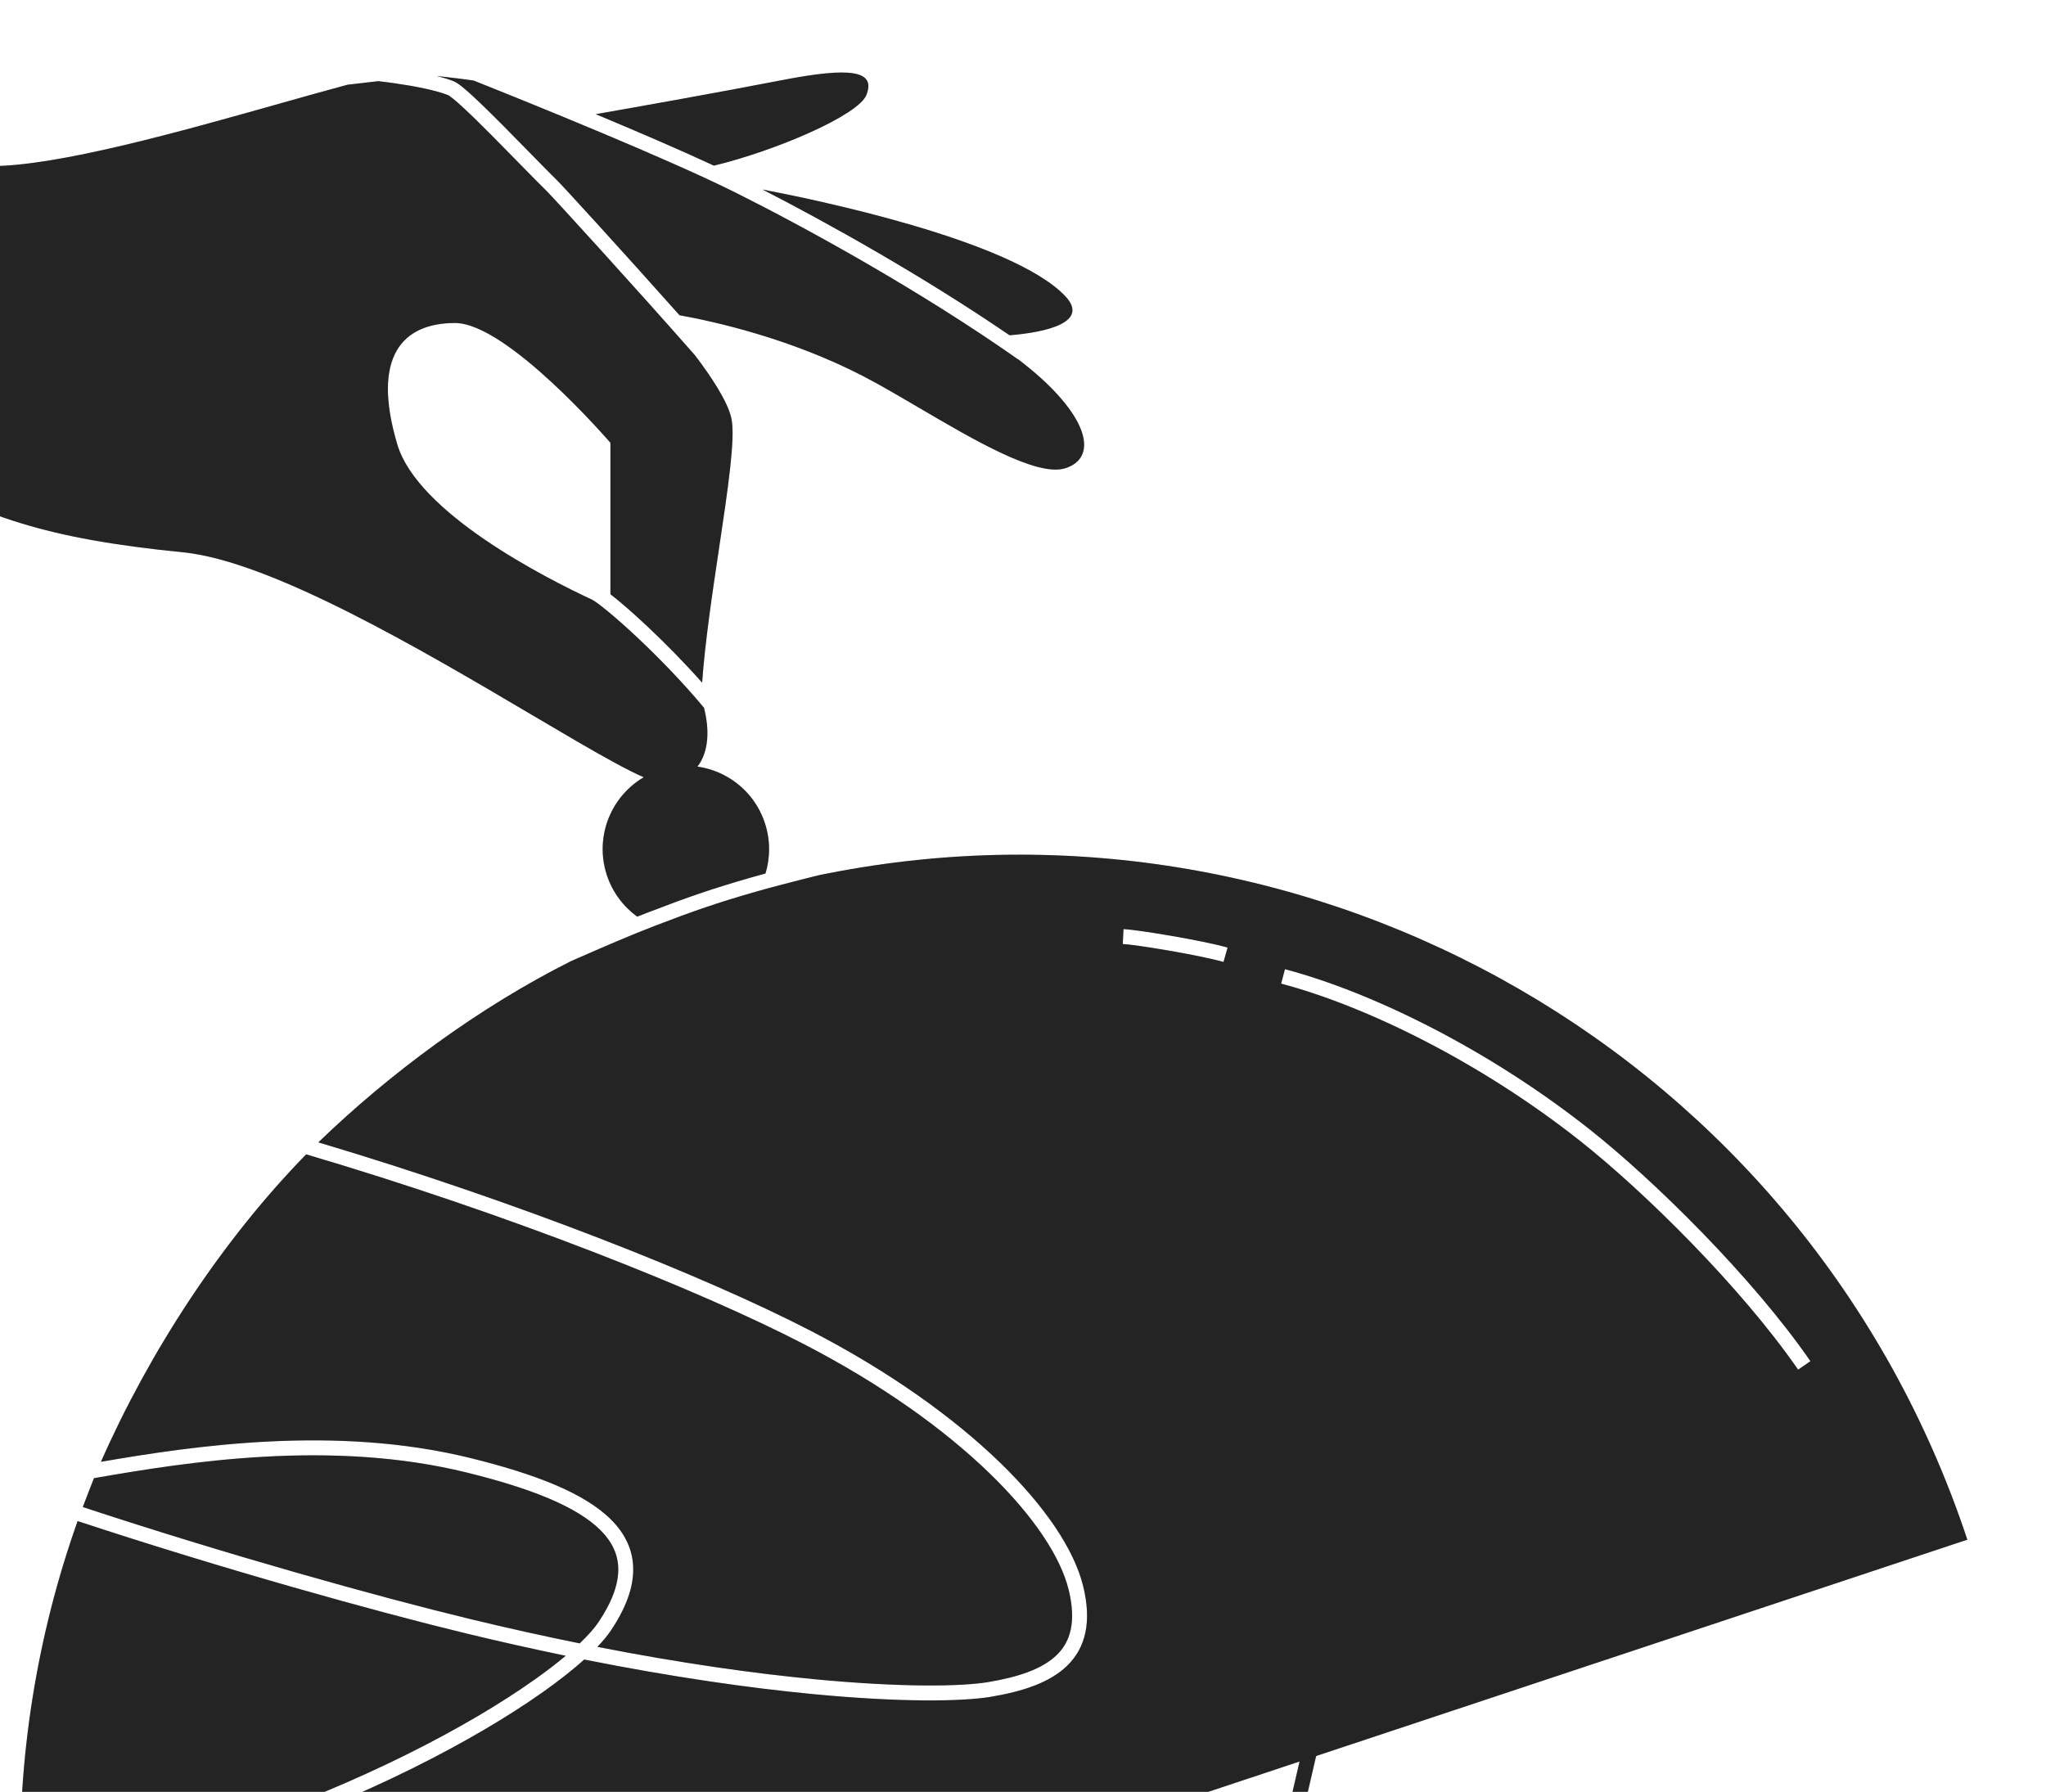
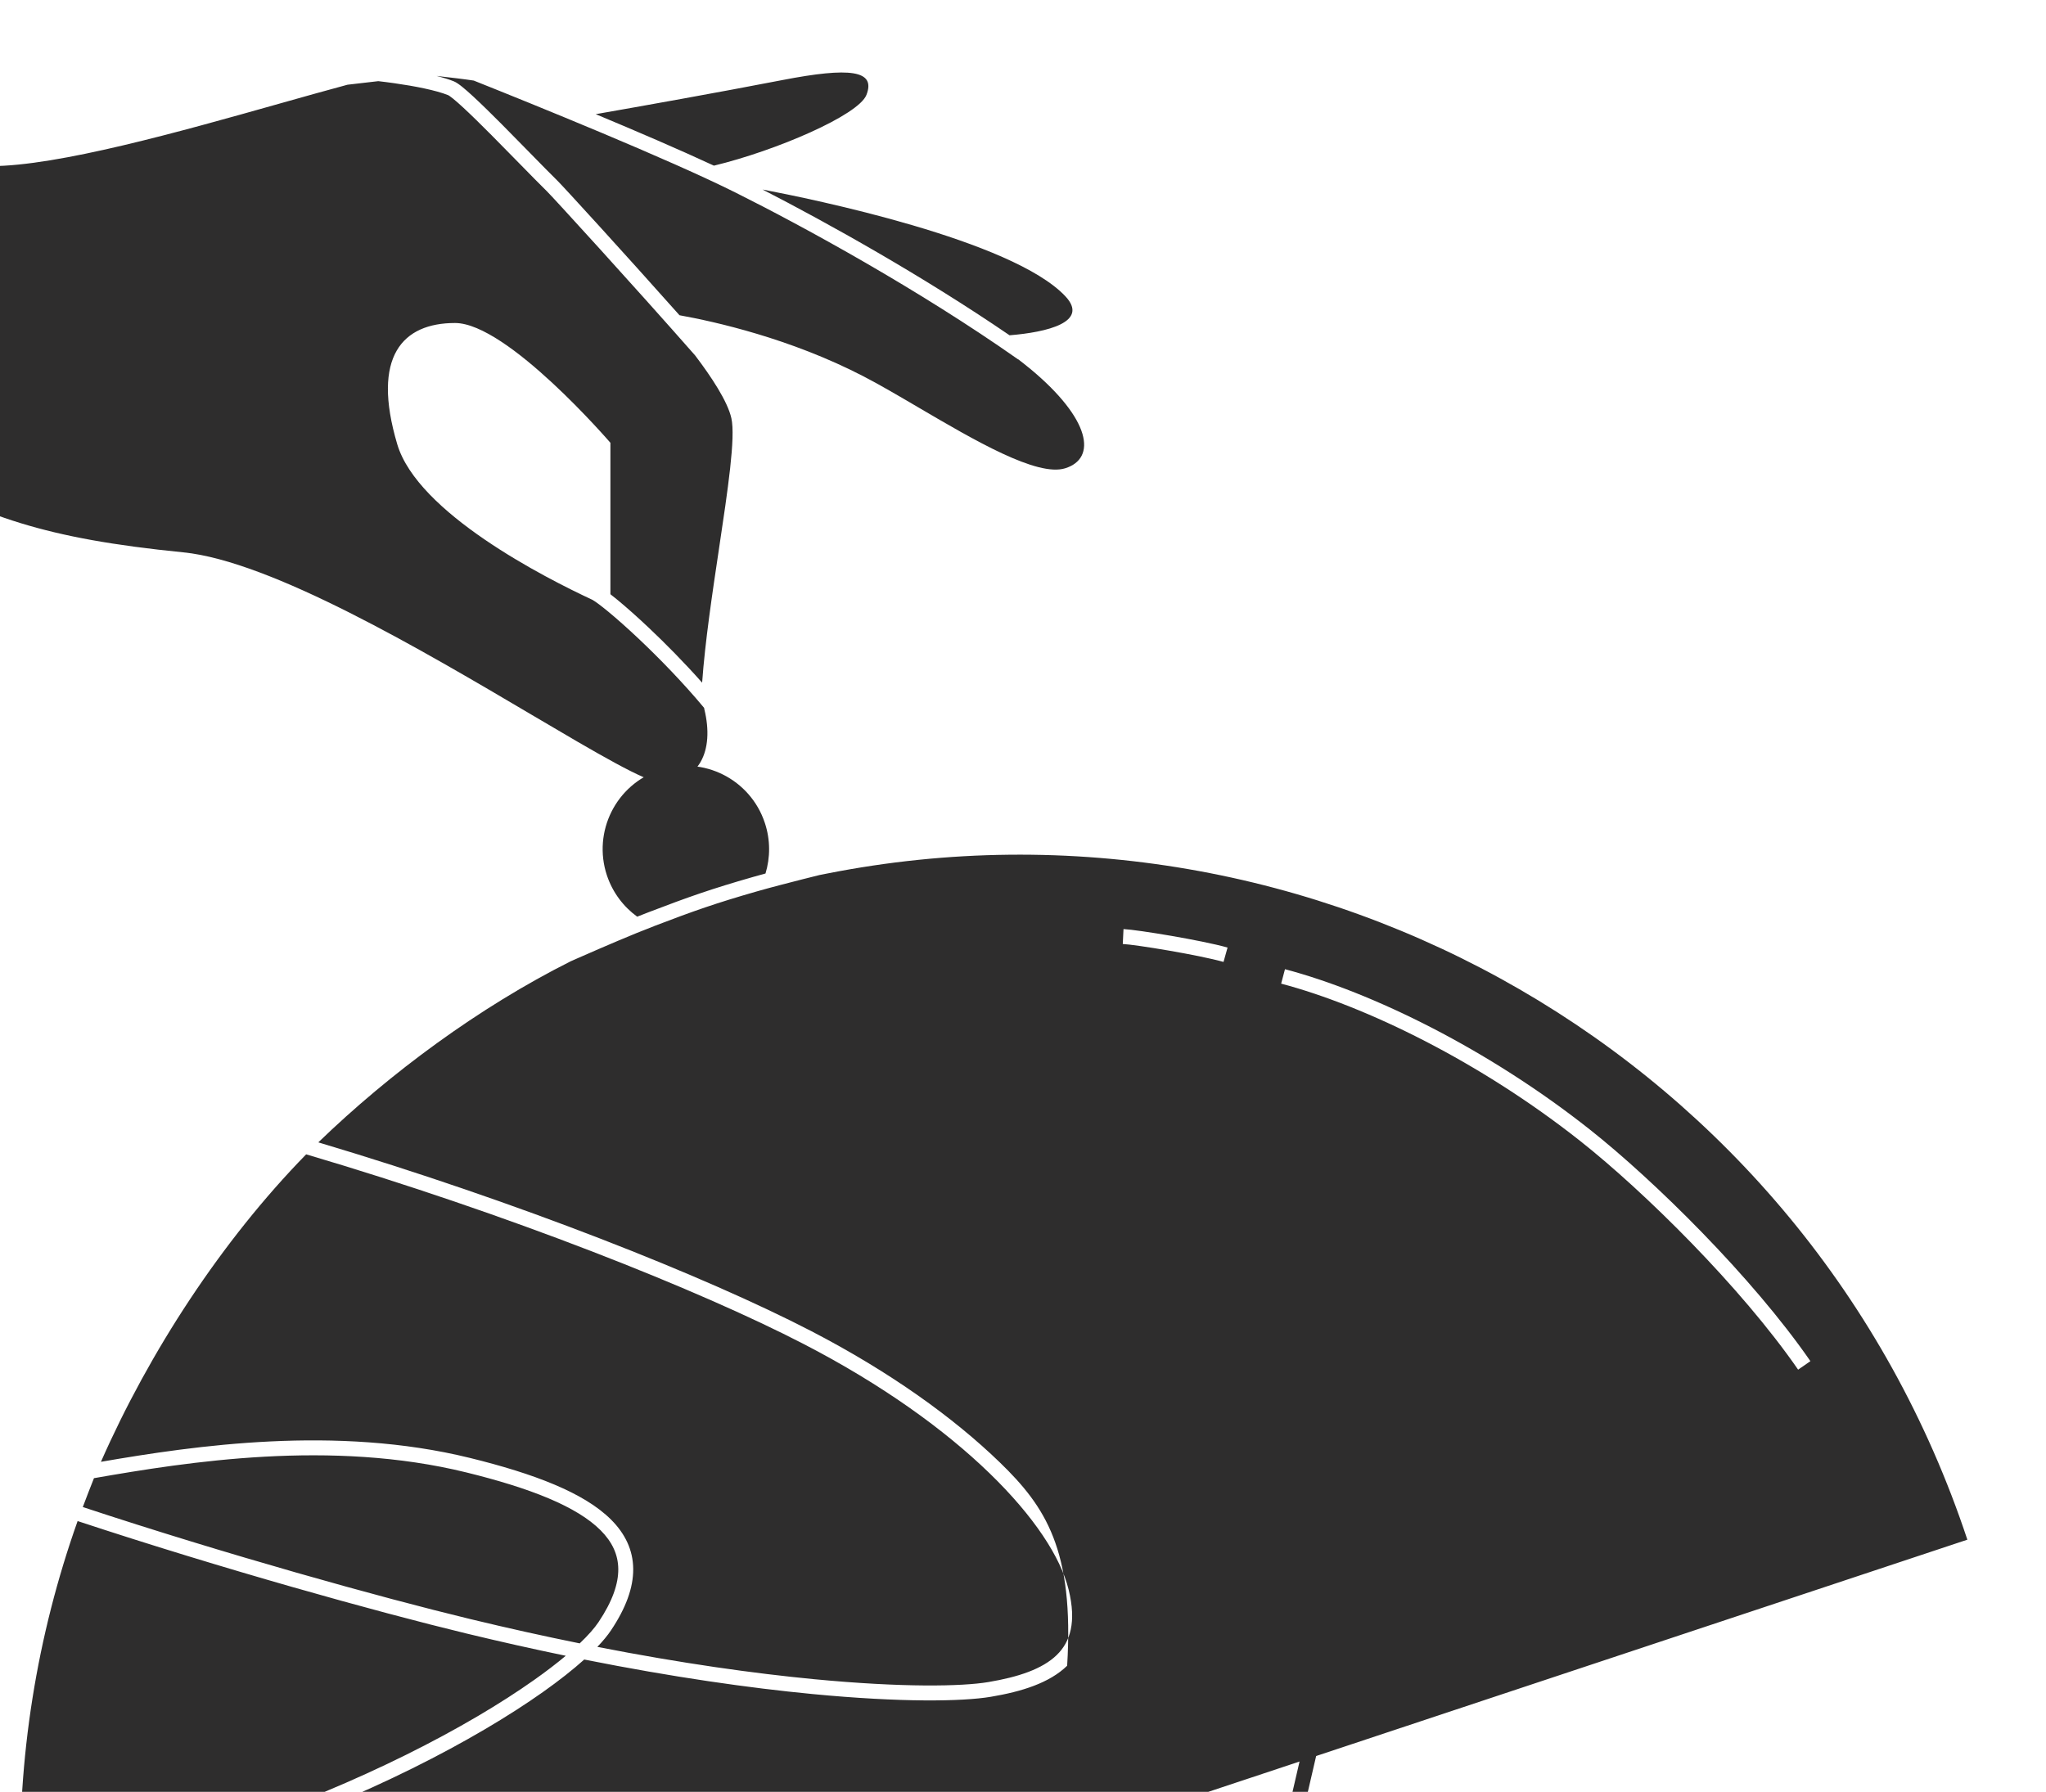
<svg xmlns="http://www.w3.org/2000/svg" width="137" height="120" viewBox="0 0 137 120" fill="none">
  <g clip-path="url(#clip0_13645_34937)">
-     <path fill-rule="evenodd" clip-rule="evenodd" d="M42.646 62.479C43.013 62.332 43.398 62.18 43.797 62.026L43.793 62.023C43.794 62.023 43.794 62.023 43.795 62.023C46.462 61.002 47.957 60.478 50.695 59.693C51.583 59.439 52.779 59.129 53.758 58.881C54.19 58.772 54.578 58.675 54.877 58.601C55.043 58.566 55.209 58.534 55.374 58.503C87.954 52.058 120.997 70.742 131.734 103.114L4.77 145.299C2.844 139.475 1.735 132.996 1.422 127.098C11.736 125.167 20.766 121.821 27.609 118.431C31.139 116.681 34.092 114.917 36.343 113.326C37.43 112.557 38.363 111.821 39.121 111.14C45.071 112.326 50.206 113.049 54.406 113.452C60.348 114.022 64.45 113.954 66.344 113.636C68.407 113.29 70.266 112.713 71.456 111.556C72.692 110.354 73.116 108.623 72.527 106.22C71.933 103.801 70.005 100.899 66.946 97.937C63.874 94.963 59.622 91.89 54.304 89.136C47.244 85.481 34.691 80.49 21.314 76.505C26.118 71.862 32.081 67.457 38.209 64.381C38.311 64.336 38.45 64.274 38.62 64.199C38.993 64.035 39.512 63.807 40.099 63.553C40.892 63.211 41.805 62.822 42.646 62.479ZM42.667 61.391C41.75 60.725 41.025 59.779 40.638 58.623C39.67 55.701 41.246 52.538 44.174 51.569C47.094 50.601 50.245 52.187 51.213 55.109C51.592 56.248 51.581 57.428 51.258 58.499C50.962 58.579 50.678 58.658 50.42 58.732C47.648 59.526 46.124 60.06 43.438 61.089C43.196 61.181 42.937 61.283 42.667 61.391ZM5.197 101.867C2.473 109.541 1.139 117.748 1.377 126.089C11.535 124.173 20.427 120.873 27.165 117.534C30.657 115.804 33.564 114.066 35.765 112.509C36.573 111.938 37.28 111.394 37.884 110.889C35.764 110.451 33.545 109.956 31.233 109.397C25.162 107.929 14.898 105.071 5.197 101.867ZM6.292 98.995C6.062 99.565 5.781 100.299 5.544 100.928C15.209 104.12 25.43 106.966 31.468 108.425C34.037 109.046 36.489 109.588 38.817 110.059C39.383 109.52 39.805 109.04 40.078 108.633C41.017 107.232 41.409 106.064 41.4 105.082C41.392 104.117 40.996 103.266 40.218 102.486C39.43 101.695 38.256 100.986 36.725 100.341C35.199 99.699 33.348 99.132 31.231 98.611C22.169 96.382 12.581 97.898 6.292 98.995ZM20.501 77.307C14.839 83.103 10.012 90.513 6.759 97.899C13.056 96.813 22.496 95.432 31.47 97.64C33.613 98.167 35.52 98.749 37.113 99.42C38.702 100.089 40.009 100.86 40.926 101.78C41.854 102.71 42.389 103.801 42.4 105.073C42.411 106.329 41.911 107.695 40.909 109.19C40.682 109.529 40.376 109.899 39.999 110.293C45.628 111.394 50.497 112.072 54.501 112.456C60.422 113.024 64.418 112.946 66.179 112.65C68.21 112.309 69.802 111.77 70.759 110.839C71.668 109.955 72.088 108.628 71.555 106.458C71.027 104.305 69.253 101.562 66.25 98.655C63.259 95.759 59.089 92.74 53.844 90.025C46.762 86.358 34.033 81.305 20.501 77.307ZM78.249 63.659C79.631 63.897 81.093 64.187 81.927 64.421L82.197 63.458C81.309 63.209 79.803 62.912 78.418 62.673C77.041 62.436 75.727 62.246 75.23 62.221L75.181 63.22C75.606 63.241 76.859 63.419 78.249 63.659ZM85.786 65.875C91.498 67.388 99.136 71.133 105.82 76.42C110.081 79.789 116.568 86.181 120.402 91.727L121.225 91.158C117.321 85.513 110.76 79.051 106.441 75.635C99.662 70.275 91.903 66.46 86.042 64.908L85.786 65.875Z" fill="#2E2D2D" />
-     <path fill-rule="evenodd" clip-rule="evenodd" d="M42.646 62.479C43.013 62.332 43.398 62.18 43.797 62.026L43.793 62.023C43.794 62.023 43.794 62.023 43.795 62.023C46.462 61.002 47.957 60.478 50.695 59.693C51.583 59.439 52.779 59.129 53.758 58.881C54.19 58.772 54.578 58.675 54.877 58.601C55.043 58.566 55.209 58.534 55.374 58.503C87.954 52.058 120.997 70.742 131.734 103.114L4.77 145.299C2.844 139.475 1.735 132.996 1.422 127.098C11.736 125.167 20.766 121.821 27.609 118.431C31.139 116.681 34.092 114.917 36.343 113.326C37.43 112.557 38.363 111.821 39.121 111.14C45.071 112.326 50.206 113.049 54.406 113.452C60.348 114.022 64.45 113.954 66.344 113.636C68.407 113.29 70.266 112.713 71.456 111.556C72.692 110.354 73.116 108.623 72.527 106.22C71.933 103.801 70.005 100.899 66.946 97.937C63.874 94.963 59.622 91.89 54.304 89.136C47.244 85.481 34.691 80.49 21.314 76.505C26.118 71.862 32.081 67.457 38.209 64.381C38.311 64.336 38.45 64.274 38.62 64.199C38.993 64.035 39.512 63.807 40.099 63.553C40.892 63.211 41.805 62.822 42.646 62.479ZM42.667 61.391C41.75 60.725 41.025 59.779 40.638 58.623C39.67 55.701 41.246 52.538 44.174 51.569C47.094 50.601 50.245 52.187 51.213 55.109C51.592 56.248 51.581 57.428 51.258 58.499C50.962 58.579 50.678 58.658 50.42 58.732C47.648 59.526 46.124 60.06 43.438 61.089C43.196 61.181 42.937 61.283 42.667 61.391ZM5.197 101.867C2.473 109.541 1.139 117.748 1.377 126.089C11.535 124.173 20.427 120.873 27.165 117.534C30.657 115.804 33.564 114.066 35.765 112.509C36.573 111.938 37.28 111.394 37.884 110.889C35.764 110.451 33.545 109.956 31.233 109.397C25.162 107.929 14.898 105.071 5.197 101.867ZM6.292 98.995C6.062 99.565 5.781 100.299 5.544 100.928C15.209 104.12 25.43 106.966 31.468 108.425C34.037 109.046 36.489 109.588 38.817 110.059C39.383 109.52 39.805 109.04 40.078 108.633C41.017 107.232 41.409 106.064 41.4 105.082C41.392 104.117 40.996 103.266 40.218 102.486C39.43 101.695 38.256 100.986 36.725 100.341C35.199 99.699 33.348 99.132 31.231 98.611C22.169 96.382 12.581 97.898 6.292 98.995ZM20.501 77.307C14.839 83.103 10.012 90.513 6.759 97.899C13.056 96.813 22.496 95.432 31.47 97.64C33.613 98.167 35.52 98.749 37.113 99.42C38.702 100.089 40.009 100.86 40.926 101.78C41.854 102.71 42.389 103.801 42.4 105.073C42.411 106.329 41.911 107.695 40.909 109.19C40.682 109.529 40.376 109.899 39.999 110.293C45.628 111.394 50.497 112.072 54.501 112.456C60.422 113.024 64.418 112.946 66.179 112.65C68.21 112.309 69.802 111.77 70.759 110.839C71.668 109.955 72.088 108.628 71.555 106.458C71.027 104.305 69.253 101.562 66.25 98.655C63.259 95.759 59.089 92.74 53.844 90.025C46.762 86.358 34.033 81.305 20.501 77.307ZM78.249 63.659C79.631 63.897 81.093 64.187 81.927 64.421L82.197 63.458C81.309 63.209 79.803 62.912 78.418 62.673C77.041 62.436 75.727 62.246 75.23 62.221L75.181 63.22C75.606 63.241 76.859 63.419 78.249 63.659ZM85.786 65.875C91.498 67.388 99.136 71.133 105.82 76.42C110.081 79.789 116.568 86.181 120.402 91.727L121.225 91.158C117.321 85.513 110.76 79.051 106.441 75.635C99.662 70.275 91.903 66.46 86.042 64.908L85.786 65.875Z" fill="black" fill-opacity="0.2" />
+     <path fill-rule="evenodd" clip-rule="evenodd" d="M42.646 62.479C43.013 62.332 43.398 62.18 43.797 62.026L43.793 62.023C43.794 62.023 43.794 62.023 43.795 62.023C46.462 61.002 47.957 60.478 50.695 59.693C51.583 59.439 52.779 59.129 53.758 58.881C54.19 58.772 54.578 58.675 54.877 58.601C55.043 58.566 55.209 58.534 55.374 58.503C87.954 52.058 120.997 70.742 131.734 103.114L4.77 145.299C2.844 139.475 1.735 132.996 1.422 127.098C11.736 125.167 20.766 121.821 27.609 118.431C31.139 116.681 34.092 114.917 36.343 113.326C37.43 112.557 38.363 111.821 39.121 111.14C45.071 112.326 50.206 113.049 54.406 113.452C60.348 114.022 64.45 113.954 66.344 113.636C68.407 113.29 70.266 112.713 71.456 111.556C71.933 103.801 70.005 100.899 66.946 97.937C63.874 94.963 59.622 91.89 54.304 89.136C47.244 85.481 34.691 80.49 21.314 76.505C26.118 71.862 32.081 67.457 38.209 64.381C38.311 64.336 38.45 64.274 38.62 64.199C38.993 64.035 39.512 63.807 40.099 63.553C40.892 63.211 41.805 62.822 42.646 62.479ZM42.667 61.391C41.75 60.725 41.025 59.779 40.638 58.623C39.67 55.701 41.246 52.538 44.174 51.569C47.094 50.601 50.245 52.187 51.213 55.109C51.592 56.248 51.581 57.428 51.258 58.499C50.962 58.579 50.678 58.658 50.42 58.732C47.648 59.526 46.124 60.06 43.438 61.089C43.196 61.181 42.937 61.283 42.667 61.391ZM5.197 101.867C2.473 109.541 1.139 117.748 1.377 126.089C11.535 124.173 20.427 120.873 27.165 117.534C30.657 115.804 33.564 114.066 35.765 112.509C36.573 111.938 37.28 111.394 37.884 110.889C35.764 110.451 33.545 109.956 31.233 109.397C25.162 107.929 14.898 105.071 5.197 101.867ZM6.292 98.995C6.062 99.565 5.781 100.299 5.544 100.928C15.209 104.12 25.43 106.966 31.468 108.425C34.037 109.046 36.489 109.588 38.817 110.059C39.383 109.52 39.805 109.04 40.078 108.633C41.017 107.232 41.409 106.064 41.4 105.082C41.392 104.117 40.996 103.266 40.218 102.486C39.43 101.695 38.256 100.986 36.725 100.341C35.199 99.699 33.348 99.132 31.231 98.611C22.169 96.382 12.581 97.898 6.292 98.995ZM20.501 77.307C14.839 83.103 10.012 90.513 6.759 97.899C13.056 96.813 22.496 95.432 31.47 97.64C33.613 98.167 35.52 98.749 37.113 99.42C38.702 100.089 40.009 100.86 40.926 101.78C41.854 102.71 42.389 103.801 42.4 105.073C42.411 106.329 41.911 107.695 40.909 109.19C40.682 109.529 40.376 109.899 39.999 110.293C45.628 111.394 50.497 112.072 54.501 112.456C60.422 113.024 64.418 112.946 66.179 112.65C68.21 112.309 69.802 111.77 70.759 110.839C71.668 109.955 72.088 108.628 71.555 106.458C71.027 104.305 69.253 101.562 66.25 98.655C63.259 95.759 59.089 92.74 53.844 90.025C46.762 86.358 34.033 81.305 20.501 77.307ZM78.249 63.659C79.631 63.897 81.093 64.187 81.927 64.421L82.197 63.458C81.309 63.209 79.803 62.912 78.418 62.673C77.041 62.436 75.727 62.246 75.23 62.221L75.181 63.22C75.606 63.241 76.859 63.419 78.249 63.659ZM85.786 65.875C91.498 67.388 99.136 71.133 105.82 76.42C110.081 79.789 116.568 86.181 120.402 91.727L121.225 91.158C117.321 85.513 110.76 79.051 106.441 75.635C99.662 70.275 91.903 66.46 86.042 64.908L85.786 65.875Z" fill="#2E2D2D" />
    <path fill-rule="evenodd" clip-rule="evenodd" d="M-0.621 11.125C-7.985 11.125 -22.953 0 -22.953 0C-30.051 4.92 -32.269 12.907 -32.996 20.235C-32.996 20.235 -13.046 28.146 -7.018 31.36C-0.981 34.583 2.898 36.057 12.274 36.991C18.182 37.585 28.289 43.553 35.628 47.886C39.935 50.429 43.289 52.41 44.28 52.41C46.764 52.41 47.868 50.344 47.157 47.473L47.15 47.41C45.747 45.724 44.134 44.067 42.739 42.752C41.982 42.038 41.293 41.429 40.74 40.972C40.221 40.543 39.856 40.277 39.672 40.173C36.484 38.691 27.964 34.353 26.599 29.749C24.852 23.852 26.967 21.632 30.469 21.632C33.971 21.632 40.873 29.654 40.873 29.654V39.796C41.03 39.918 41.199 40.054 41.378 40.201C41.95 40.675 42.656 41.299 43.425 42.025C44.55 43.086 45.82 44.37 47.015 45.719C47.21 42.983 47.699 39.719 48.149 36.714L48.149 36.713C48.737 32.788 49.259 29.303 48.973 28.009C48.718 26.872 47.624 25.225 46.544 23.802C42.365 19.049 37.022 13.204 36.631 12.82C36.167 12.366 35.493 11.678 34.75 10.919C34.156 10.312 33.518 9.66 32.907 9.046C32.214 8.35 31.553 7.699 31.018 7.205C30.75 6.957 30.519 6.753 30.334 6.604C30.241 6.529 30.165 6.472 30.104 6.43C30.041 6.388 30.013 6.374 30.011 6.373L30.01 6.373C29.187 6.044 27.775 5.767 26.411 5.574C26.037 5.52 25.672 5.474 25.33 5.435L23.268 5.674C21.886 6.045 20.339 6.481 18.704 6.942C12.03 8.825 3.876 11.125 -0.621 11.125ZM39.89 7.646C42.959 7.108 48.019 6.208 52.372 5.365C56.927 4.482 58.665 4.705 58.015 6.359C57.483 7.714 51.964 10.091 47.804 11.094C45.5 10.023 42.637 8.792 39.89 7.646ZM51.061 12.693C54.374 13.323 67.773 16.064 71.329 19.833C72.97 21.571 70.1 22.253 67.6 22.454C61.798 18.488 55.438 14.943 51.061 12.693ZM68.179 24.061C68.428 24.251 68.665 24.439 68.889 24.624L68.889 24.624C68.915 24.641 68.94 24.658 68.966 24.684C73.067 28.086 73.444 30.7 71.329 31.36C69.452 31.955 65.238 29.482 61.493 27.284L61.493 27.284C60.164 26.504 58.895 25.759 57.809 25.198C52.909 22.66 47.847 21.535 45.499 21.112C41.718 16.86 37.693 12.461 37.33 12.106C36.87 11.655 36.212 10.983 35.48 10.235C34.886 9.628 34.243 8.971 33.616 8.34C32.921 7.642 32.248 6.98 31.697 6.471C31.422 6.216 31.172 5.995 30.962 5.826C30.769 5.67 30.561 5.516 30.382 5.444C30.057 5.314 29.664 5.195 29.233 5.086C30.189 5.193 31.104 5.301 31.723 5.396C35.734 6.997 44.729 10.636 49.278 12.91C53.856 15.199 61.519 19.391 68.174 24.069L68.179 24.061Z" fill="#2E2D2D" />
-     <path fill-rule="evenodd" clip-rule="evenodd" d="M-0.621 11.125C-7.985 11.125 -22.953 0 -22.953 0C-30.051 4.92 -32.269 12.907 -32.996 20.235C-32.996 20.235 -13.046 28.146 -7.018 31.36C-0.981 34.583 2.898 36.057 12.274 36.991C18.182 37.585 28.289 43.553 35.628 47.886C39.935 50.429 43.289 52.41 44.28 52.41C46.764 52.41 47.868 50.344 47.157 47.473L47.15 47.41C45.747 45.724 44.134 44.067 42.739 42.752C41.982 42.038 41.293 41.429 40.74 40.972C40.221 40.543 39.856 40.277 39.672 40.173C36.484 38.691 27.964 34.353 26.599 29.749C24.852 23.852 26.967 21.632 30.469 21.632C33.971 21.632 40.873 29.654 40.873 29.654V39.796C41.03 39.918 41.199 40.054 41.378 40.201C41.95 40.675 42.656 41.299 43.425 42.025C44.55 43.086 45.82 44.37 47.015 45.719C47.21 42.983 47.699 39.719 48.149 36.714L48.149 36.713C48.737 32.788 49.259 29.303 48.973 28.009C48.718 26.872 47.624 25.225 46.544 23.802C42.365 19.049 37.022 13.204 36.631 12.82C36.167 12.366 35.493 11.678 34.75 10.919C34.156 10.312 33.518 9.66 32.907 9.046C32.214 8.35 31.553 7.699 31.018 7.205C30.75 6.957 30.519 6.753 30.334 6.604C30.241 6.529 30.165 6.472 30.104 6.43C30.041 6.388 30.013 6.374 30.011 6.373L30.01 6.373C29.187 6.044 27.775 5.767 26.411 5.574C26.037 5.52 25.672 5.474 25.33 5.435L23.268 5.674C21.886 6.045 20.339 6.481 18.704 6.942C12.03 8.825 3.876 11.125 -0.621 11.125ZM39.89 7.646C42.959 7.108 48.019 6.208 52.372 5.365C56.927 4.482 58.665 4.705 58.015 6.359C57.483 7.714 51.964 10.091 47.804 11.094C45.5 10.023 42.637 8.792 39.89 7.646ZM51.061 12.693C54.374 13.323 67.773 16.064 71.329 19.833C72.97 21.571 70.1 22.253 67.6 22.454C61.798 18.488 55.438 14.943 51.061 12.693ZM68.179 24.061C68.428 24.251 68.665 24.439 68.889 24.624L68.889 24.624C68.915 24.641 68.94 24.658 68.966 24.684C73.067 28.086 73.444 30.7 71.329 31.36C69.452 31.955 65.238 29.482 61.493 27.284L61.493 27.284C60.164 26.504 58.895 25.759 57.809 25.198C52.909 22.66 47.847 21.535 45.499 21.112C41.718 16.86 37.693 12.461 37.33 12.106C36.87 11.655 36.212 10.983 35.48 10.235C34.886 9.628 34.243 8.971 33.616 8.34C32.921 7.642 32.248 6.98 31.697 6.471C31.422 6.216 31.172 5.995 30.962 5.826C30.769 5.67 30.561 5.516 30.382 5.444C30.057 5.314 29.664 5.195 29.233 5.086C30.189 5.193 31.104 5.301 31.723 5.396C35.734 6.997 44.729 10.636 49.278 12.91C53.856 15.199 61.519 19.391 68.174 24.069L68.179 24.061Z" fill="black" fill-opacity="0.2" />
    <path d="M88.496 113.801L86.703 121.545L92.094 122.544" stroke="#2E2D2D" stroke-miterlimit="10" />
-     <path d="M88.496 113.801L86.703 121.545L92.094 122.544" stroke="black" stroke-opacity="0.2" stroke-miterlimit="10" />
  </g>
  <defs>
    <clipPath id="clip0_13645_34937">
      <rect width="170" height="164" fill="white" transform="matrix(-1 0 0 1 137 0)" />
    </clipPath>
  </defs>
</svg>